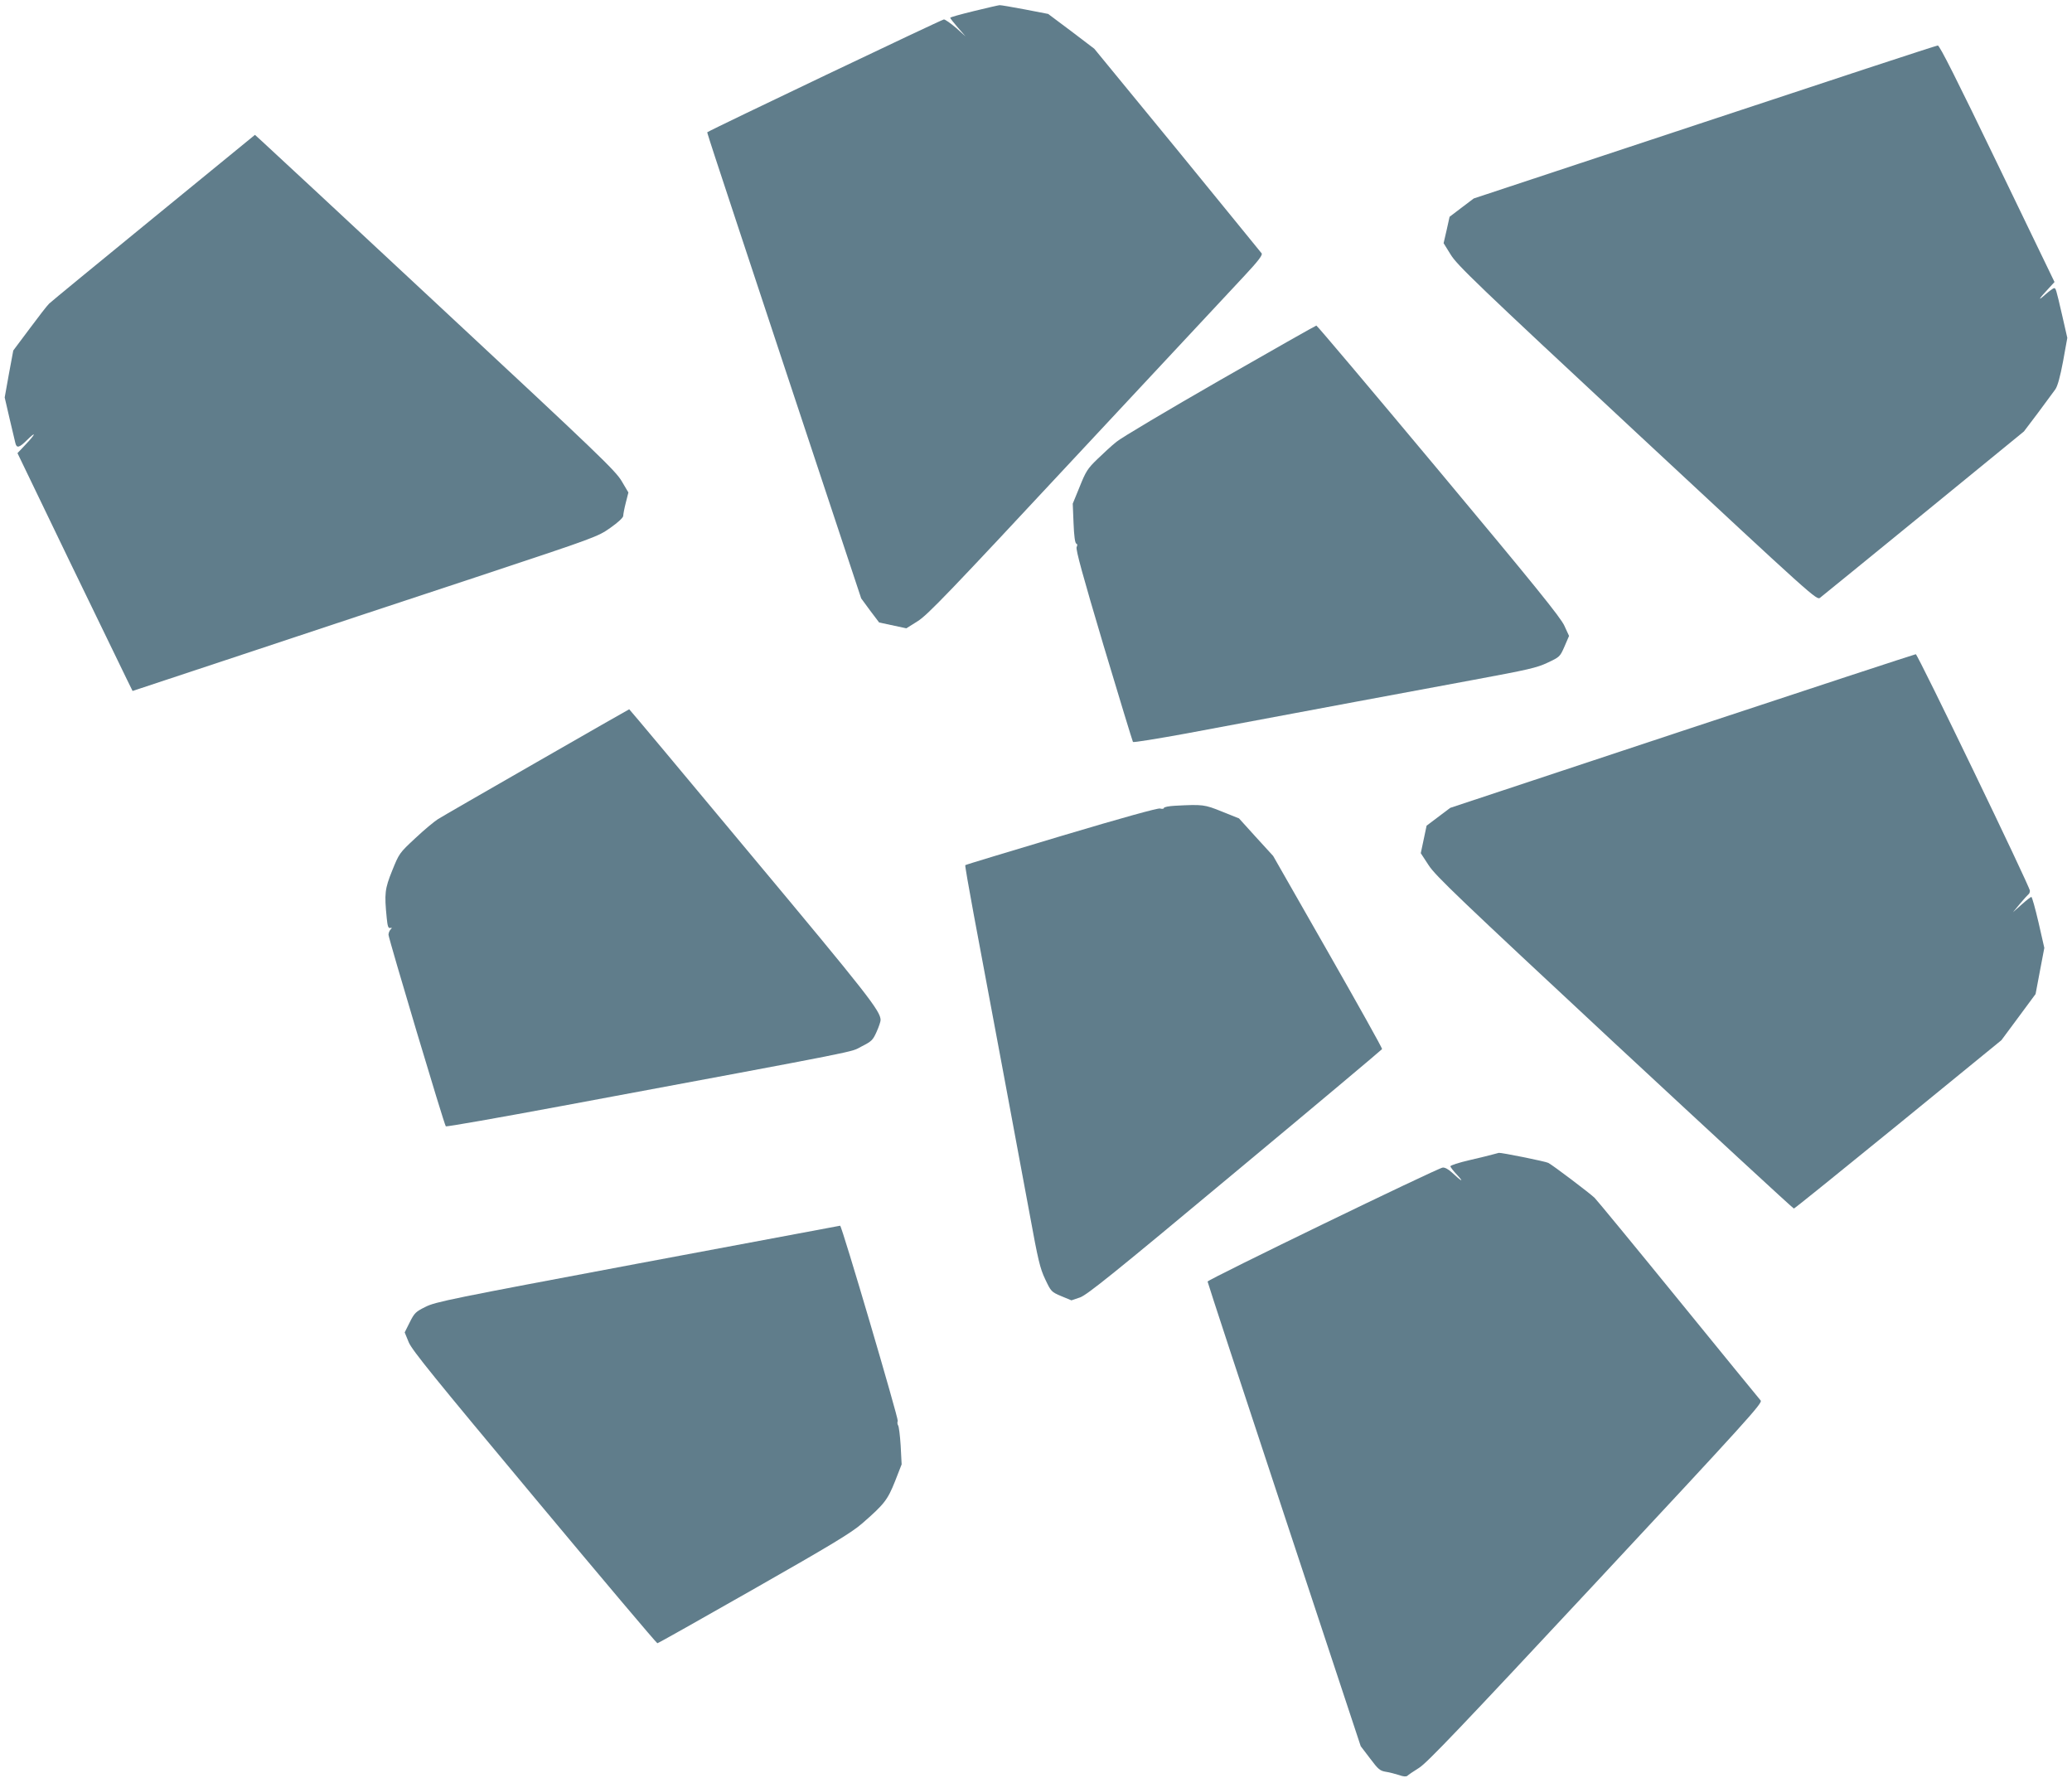
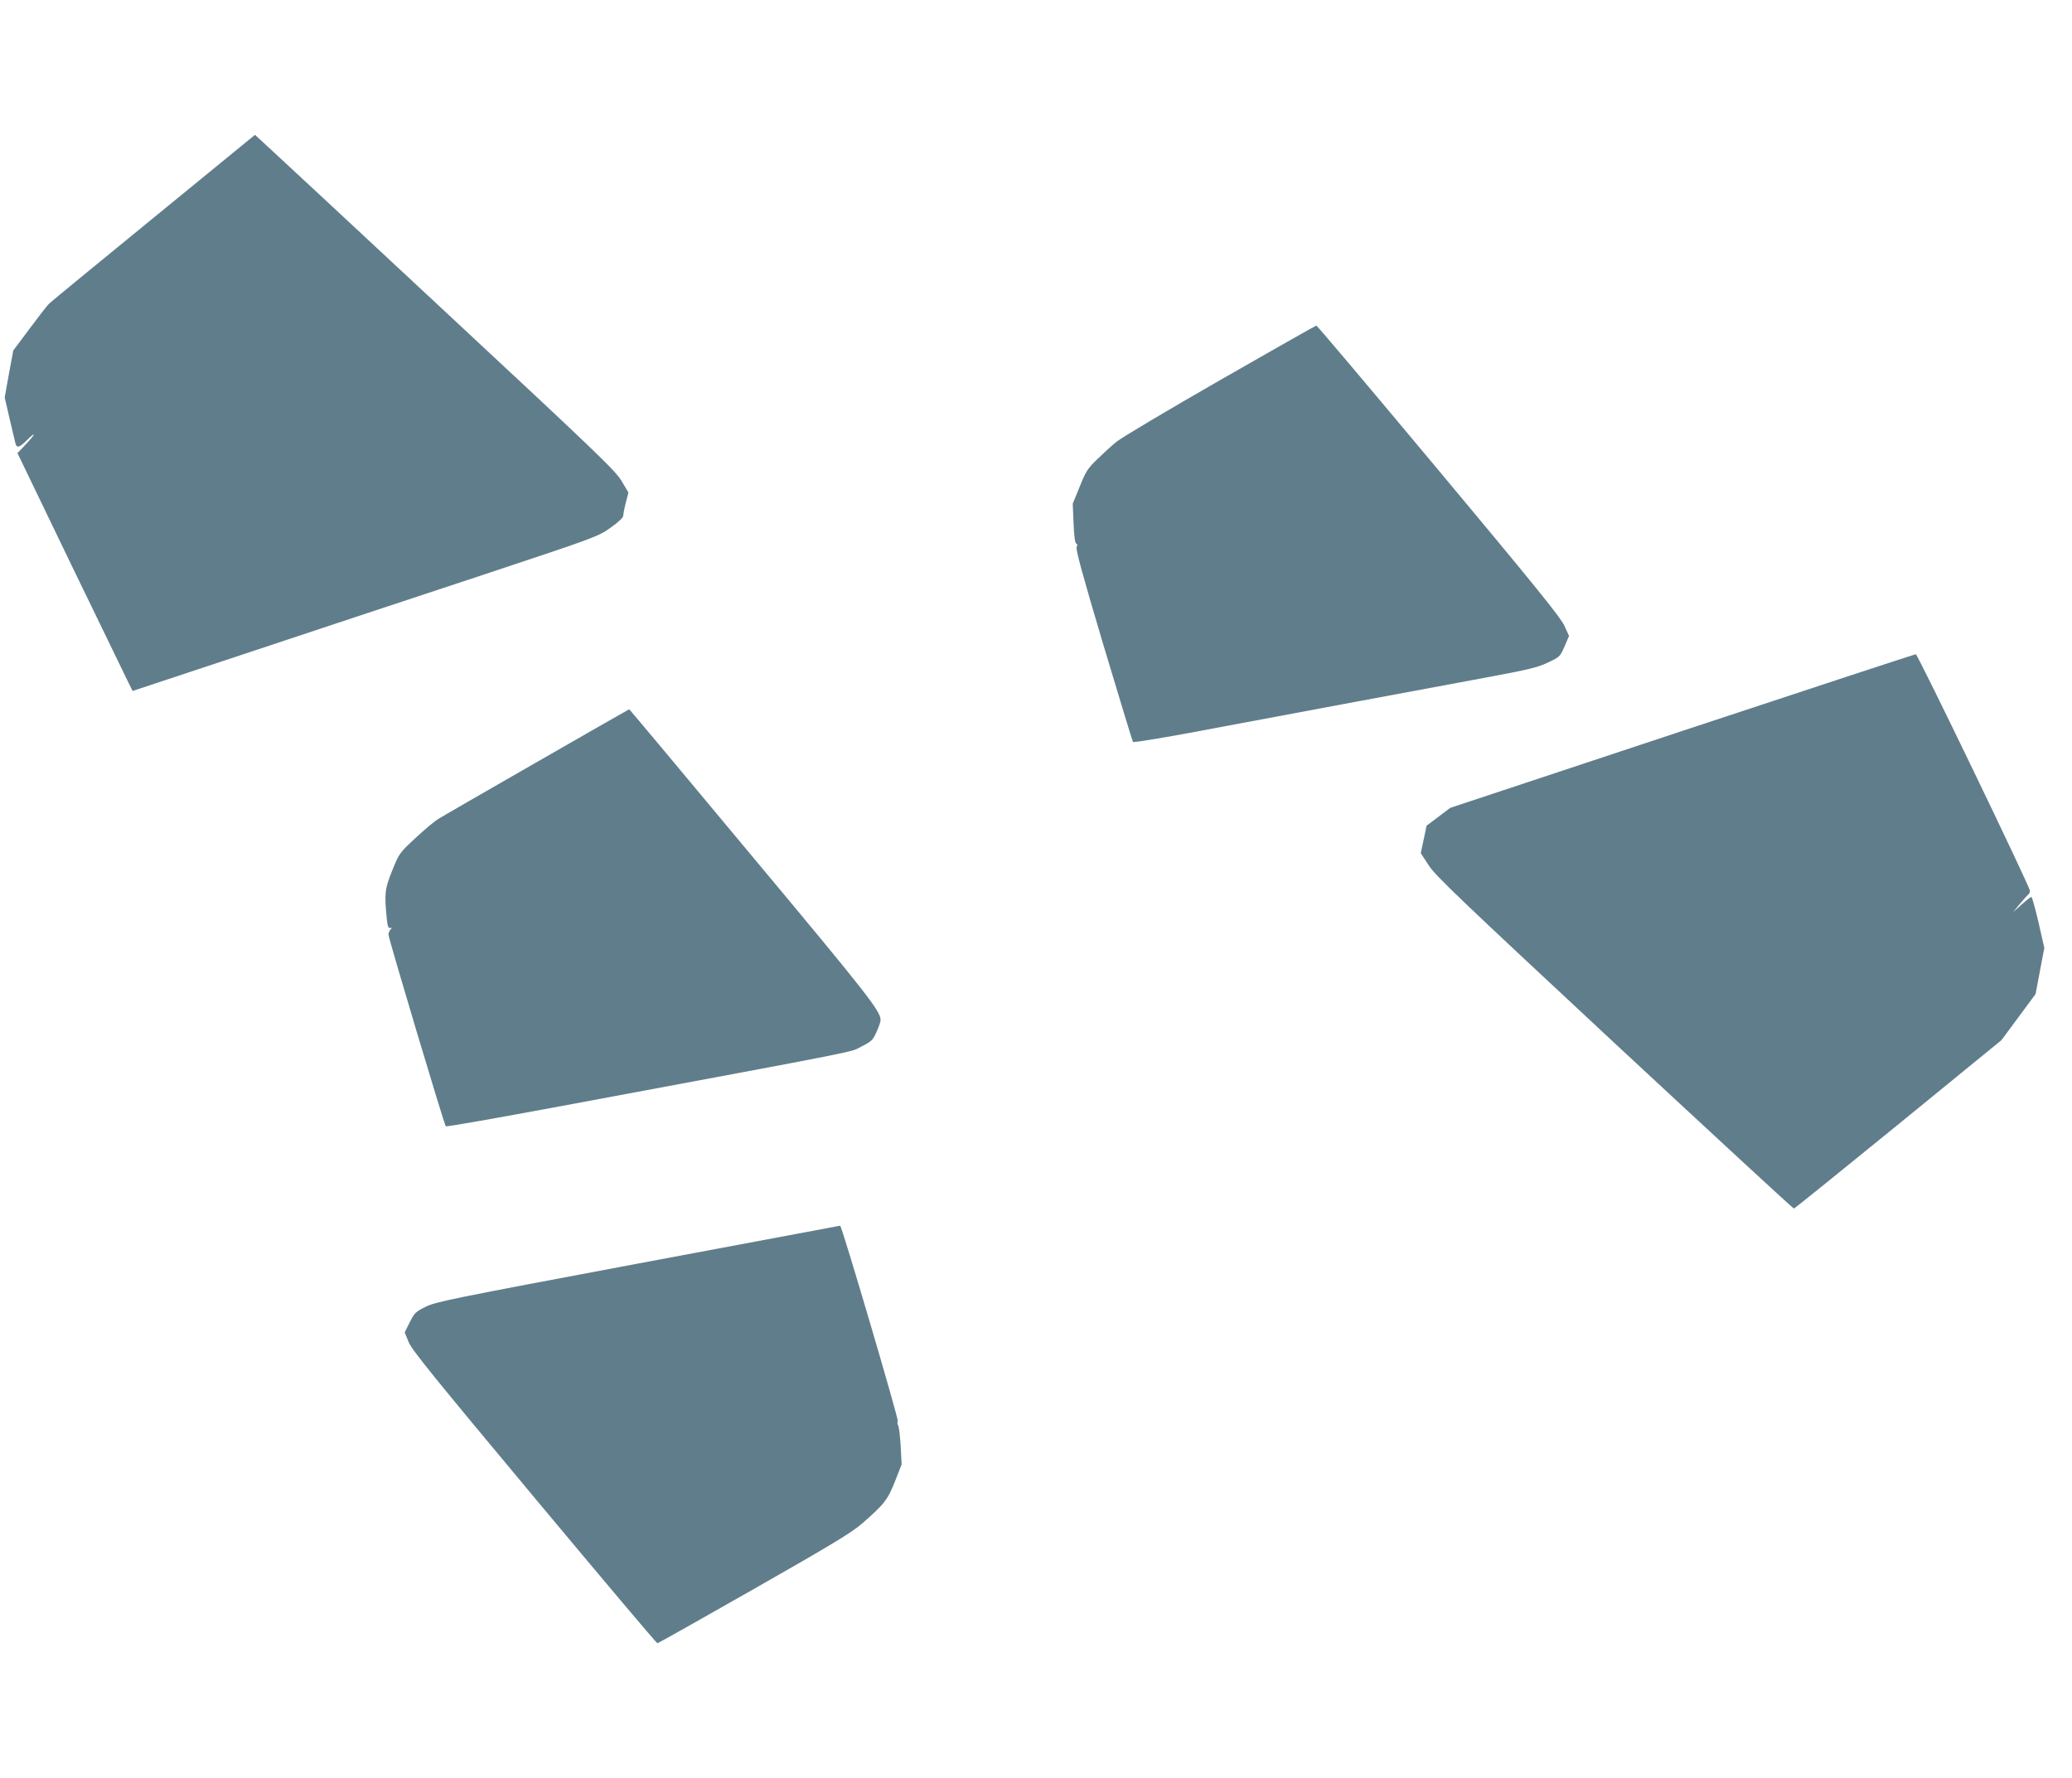
<svg xmlns="http://www.w3.org/2000/svg" version="1.0" width="1280pt" height="1098pt" viewBox="0 0 1280 1098" preserveAspectRatio="xMidYMid meet">
  <g transform="translate(0,1098) scale(0.1,-0.1)" fill="#607d8b" stroke="none">
-     <path d="M6018 10912 c-82 -20 -148 -38 -148 -42 0 -3 21 -30 47 -60 l48 -55 -59 53 c-33 28 -67 52 -75 52 -12 0 -1438 -680 -1460 -696 -4 -4 -36 93 488 -1490 l461 -1390 55 -75 56 -74 84 -18 84 -18 70 44 c61 38 189 171 987 1028 505 541 969 1039 1033 1107 84 90 112 127 105 137 -5 7 -240 294 -521 639 l-513 625 -142 108 -143 107 -145 28 c-80 15 -149 27 -155 26 -5 0 -76 -16 -157 -36z" />
-     <path d="M10530 10226 l-1426 -472 -74 -56 -75 -57 -18 -81 -19 -82 44 -71 c39 -64 160 -181 1152 -1104 1095 -1019 1109 -1032 1130 -1015 12 9 300 244 641 522 l618 505 87 115 c47 63 95 129 107 145 14 20 30 78 48 174 l26 144 -31 136 c-40 173 -40 171 -51 171 -5 0 -31 -19 -57 -42 -48 -43 -36 -23 26 43 l34 37 -353 731 c-249 516 -357 731 -368 730 -9 0 -657 -213 -1441 -473z" />
    <path d="M950 9636 c-344 -281 -635 -520 -646 -531 -12 -11 -66 -81 -121 -155 l-101 -135 -27 -145 -26 -145 30 -130 c17 -71 33 -140 36 -152 8 -33 24 -29 72 19 60 59 54 38 -8 -27 l-51 -54 322 -668 c178 -367 338 -698 356 -734 l33 -67 688 228 c378 126 1025 340 1437 476 742 246 749 249 827 304 47 33 78 62 79 73 0 10 7 47 16 82 l16 63 -42 71 c-39 65 -143 165 -1109 1064 -586 546 -1086 1011 -1111 1033 l-45 41 -625 -511z" />
    <path d="M7537 8632 c-324 -186 -612 -357 -640 -381 -29 -23 -82 -72 -118 -107 -60 -58 -71 -75 -109 -170 l-43 -105 5 -122 c3 -77 9 -122 17 -125 7 -2 8 -9 2 -21 -7 -13 38 -177 166 -607 97 -324 179 -592 182 -597 4 -4 151 20 327 52 764 143 1426 267 1779 332 334 62 389 74 456 106 74 35 76 36 104 100 l28 65 -29 63 c-23 51 -179 244 -777 960 -411 492 -751 895 -755 894 -4 0 -272 -152 -595 -337z" />
    <path d="M10392 6465 l-1433 -475 -73 -55 -73 -55 -18 -85 -18 -85 49 -75 c43 -66 188 -204 1148 -1098 605 -562 1103 -1022 1108 -1022 4 0 294 234 645 520 l637 520 106 143 105 142 27 143 27 142 -36 158 c-20 86 -40 157 -44 157 -4 0 -31 -21 -60 -47 l-54 -48 43 52 c24 29 48 55 53 59 5 3 9 13 9 22 0 25 -693 1461 -705 1461 -5 0 -655 -213 -1443 -474z" />
    <path d="M3315 6272 c-314 -180 -588 -338 -610 -352 -22 -14 -85 -66 -139 -117 -99 -92 -100 -94 -143 -200 -46 -114 -49 -142 -34 -293 5 -50 9 -64 21 -62 12 3 13 1 3 -9 -7 -7 -13 -22 -13 -33 1 -25 344 -1173 354 -1183 4 -4 327 53 719 126 1932 360 1773 329 1849 367 63 32 70 39 93 90 14 31 25 64 25 73 0 56 -82 160 -800 1020 -413 496 -752 901 -753 900 -1 0 -259 -147 -572 -327z" />
-     <path d="M7258 6003 c-38 -2 -68 -8 -68 -14 0 -5 -11 -7 -24 -3 -15 3 -226 -55 -611 -170 -323 -97 -590 -177 -592 -180 -2 -2 21 -136 51 -297 103 -546 286 -1532 347 -1859 52 -285 64 -335 96 -402 36 -76 38 -78 99 -104 l63 -26 53 18 c44 16 204 144 958 773 498 414 906 757 908 761 2 5 -149 275 -335 601 l-338 592 -106 116 -105 116 -105 42 c-109 44 -118 45 -291 36z" />
-     <path d="M9225 3850 c-16 -5 -83 -21 -147 -36 -65 -15 -118 -32 -118 -38 0 -5 19 -30 43 -55 45 -49 25 -38 -34 17 -23 21 -44 32 -57 30 -35 -5 -1452 -692 -1452 -704 0 -6 213 -654 473 -1440 l473 -1430 58 -76 c50 -67 61 -76 97 -82 22 -3 58 -13 81 -20 27 -10 44 -11 52 -5 6 6 38 28 72 49 49 30 262 254 1093 1145 923 990 1031 1109 1018 1124 -8 9 -236 288 -507 621 -271 333 -505 617 -519 631 -30 29 -256 200 -286 216 -16 9 -294 65 -306 62 -2 0 -17 -5 -34 -9z" />
    <path d="M3940 3175 c-1155 -217 -1250 -236 -1311 -267 -61 -30 -69 -38 -98 -96 l-31 -62 25 -61 c21 -50 162 -223 777 -960 412 -494 754 -899 759 -899 5 0 273 151 596 335 483 275 602 347 668 404 138 120 158 146 204 261 l41 105 -6 115 c-4 63 -11 120 -16 126 -4 6 -6 18 -2 27 5 15 -346 1208 -356 1206 -3 -1 -565 -106 -1250 -234z" />
  </g>
</svg>